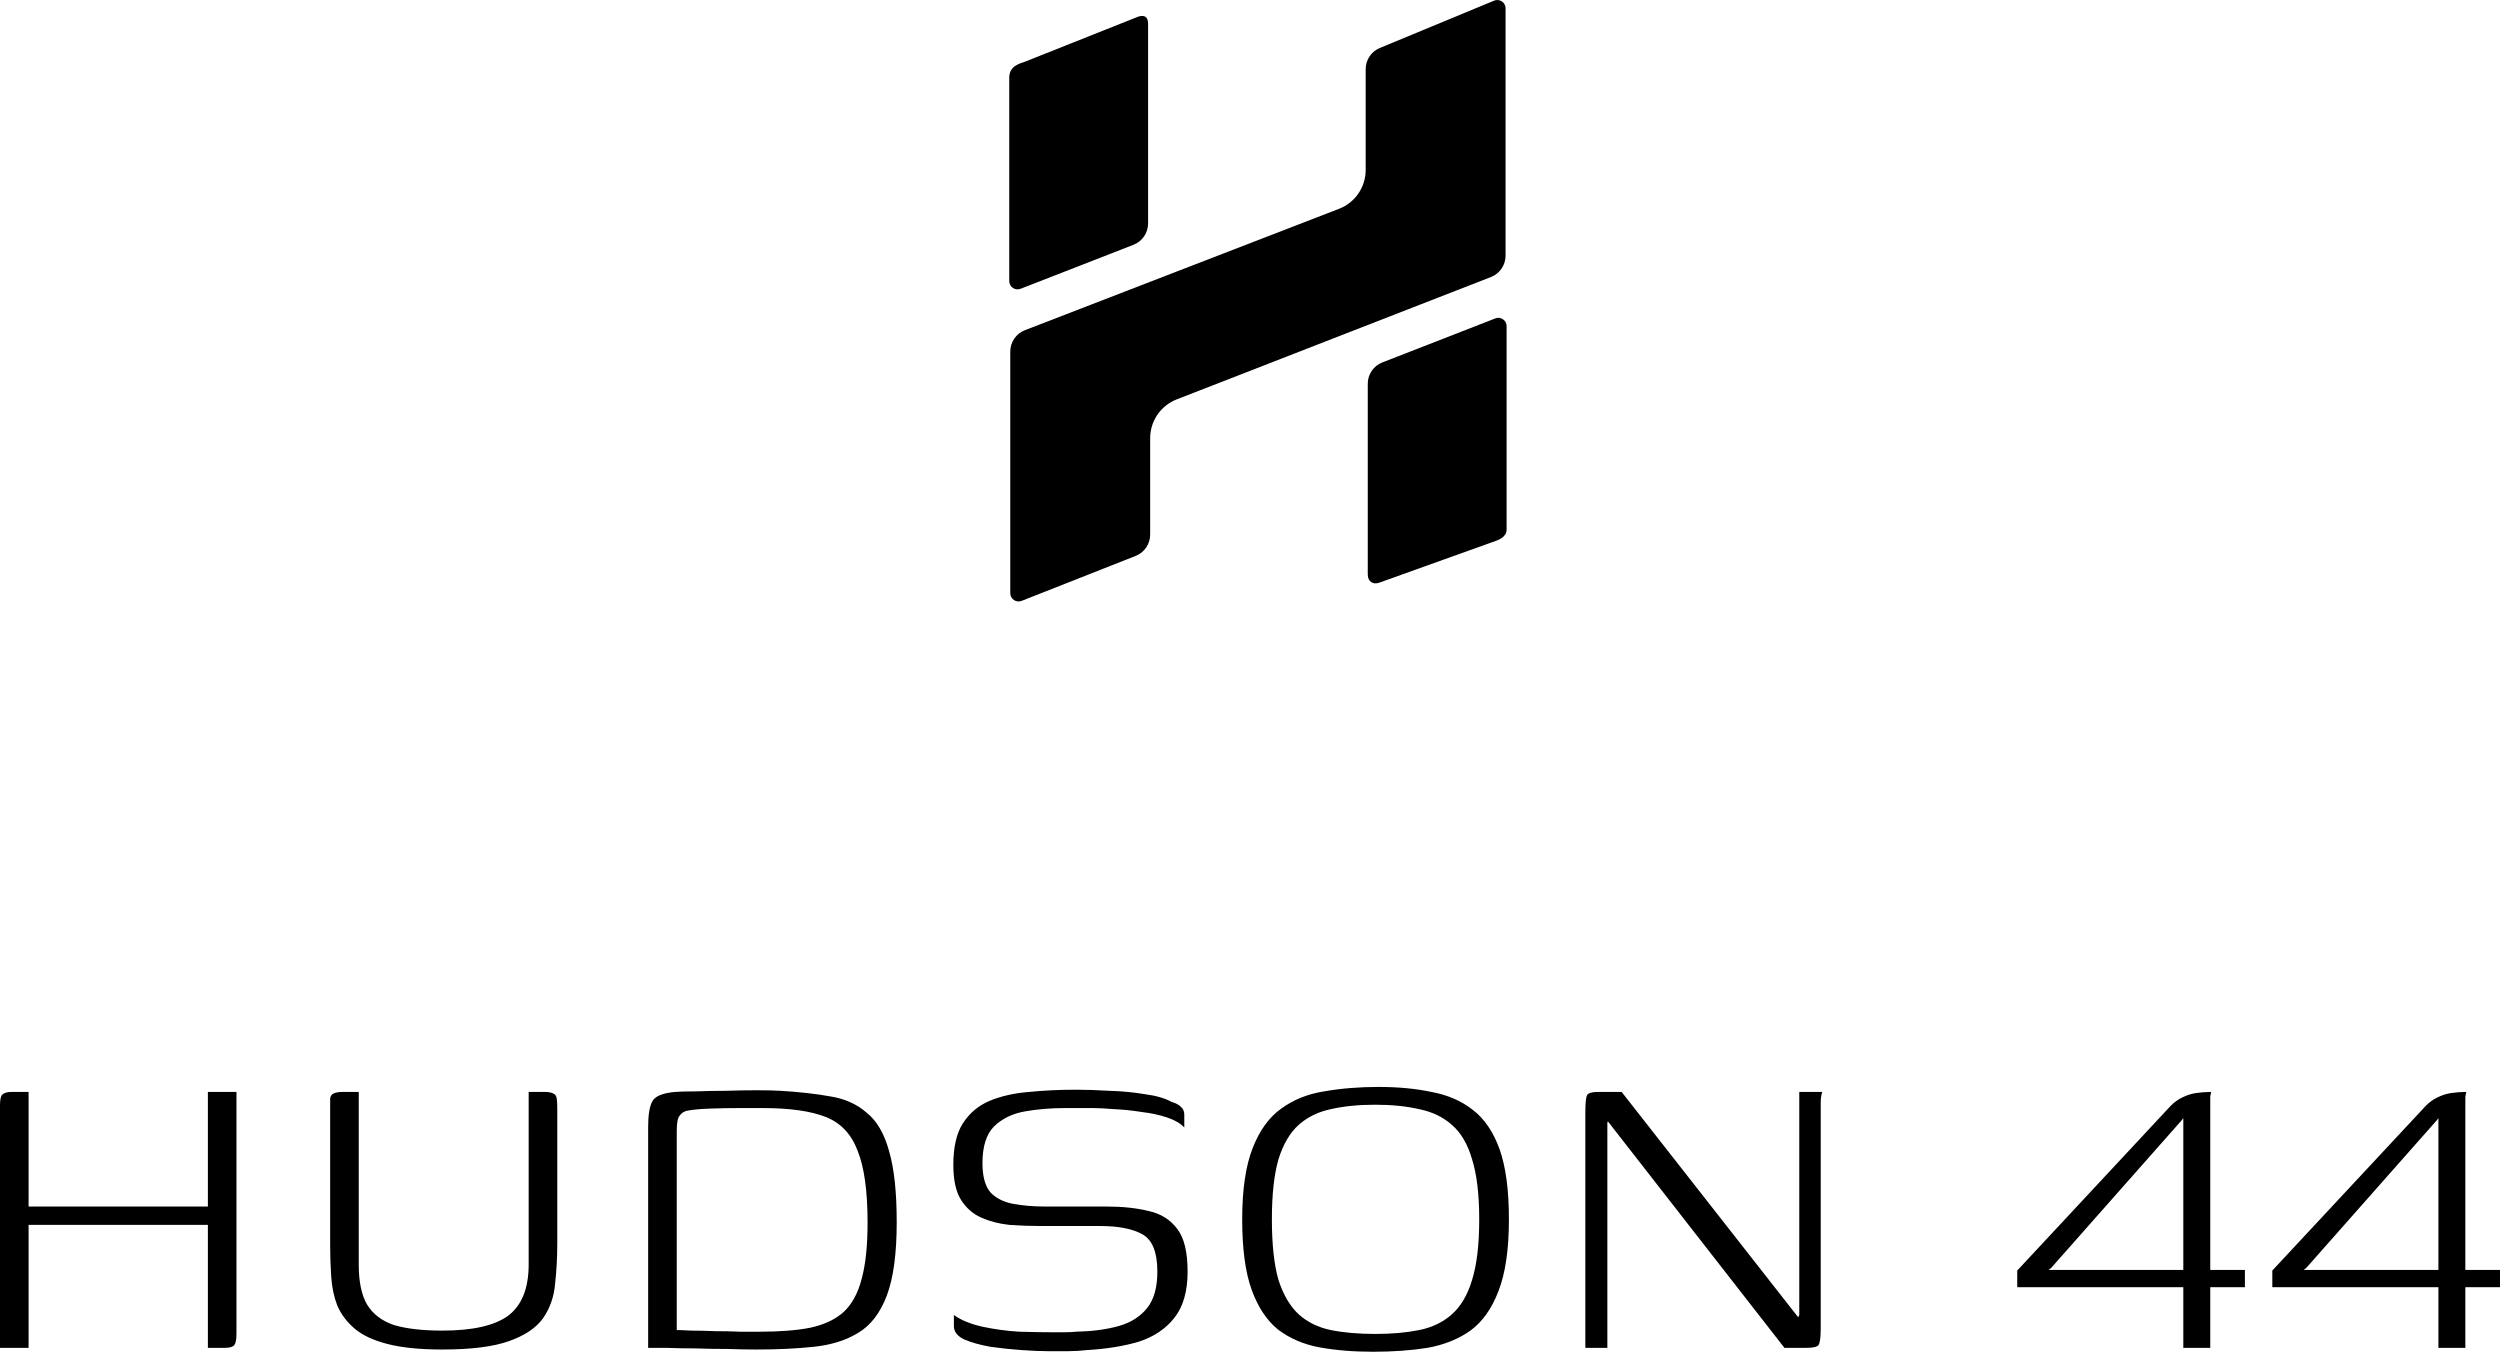
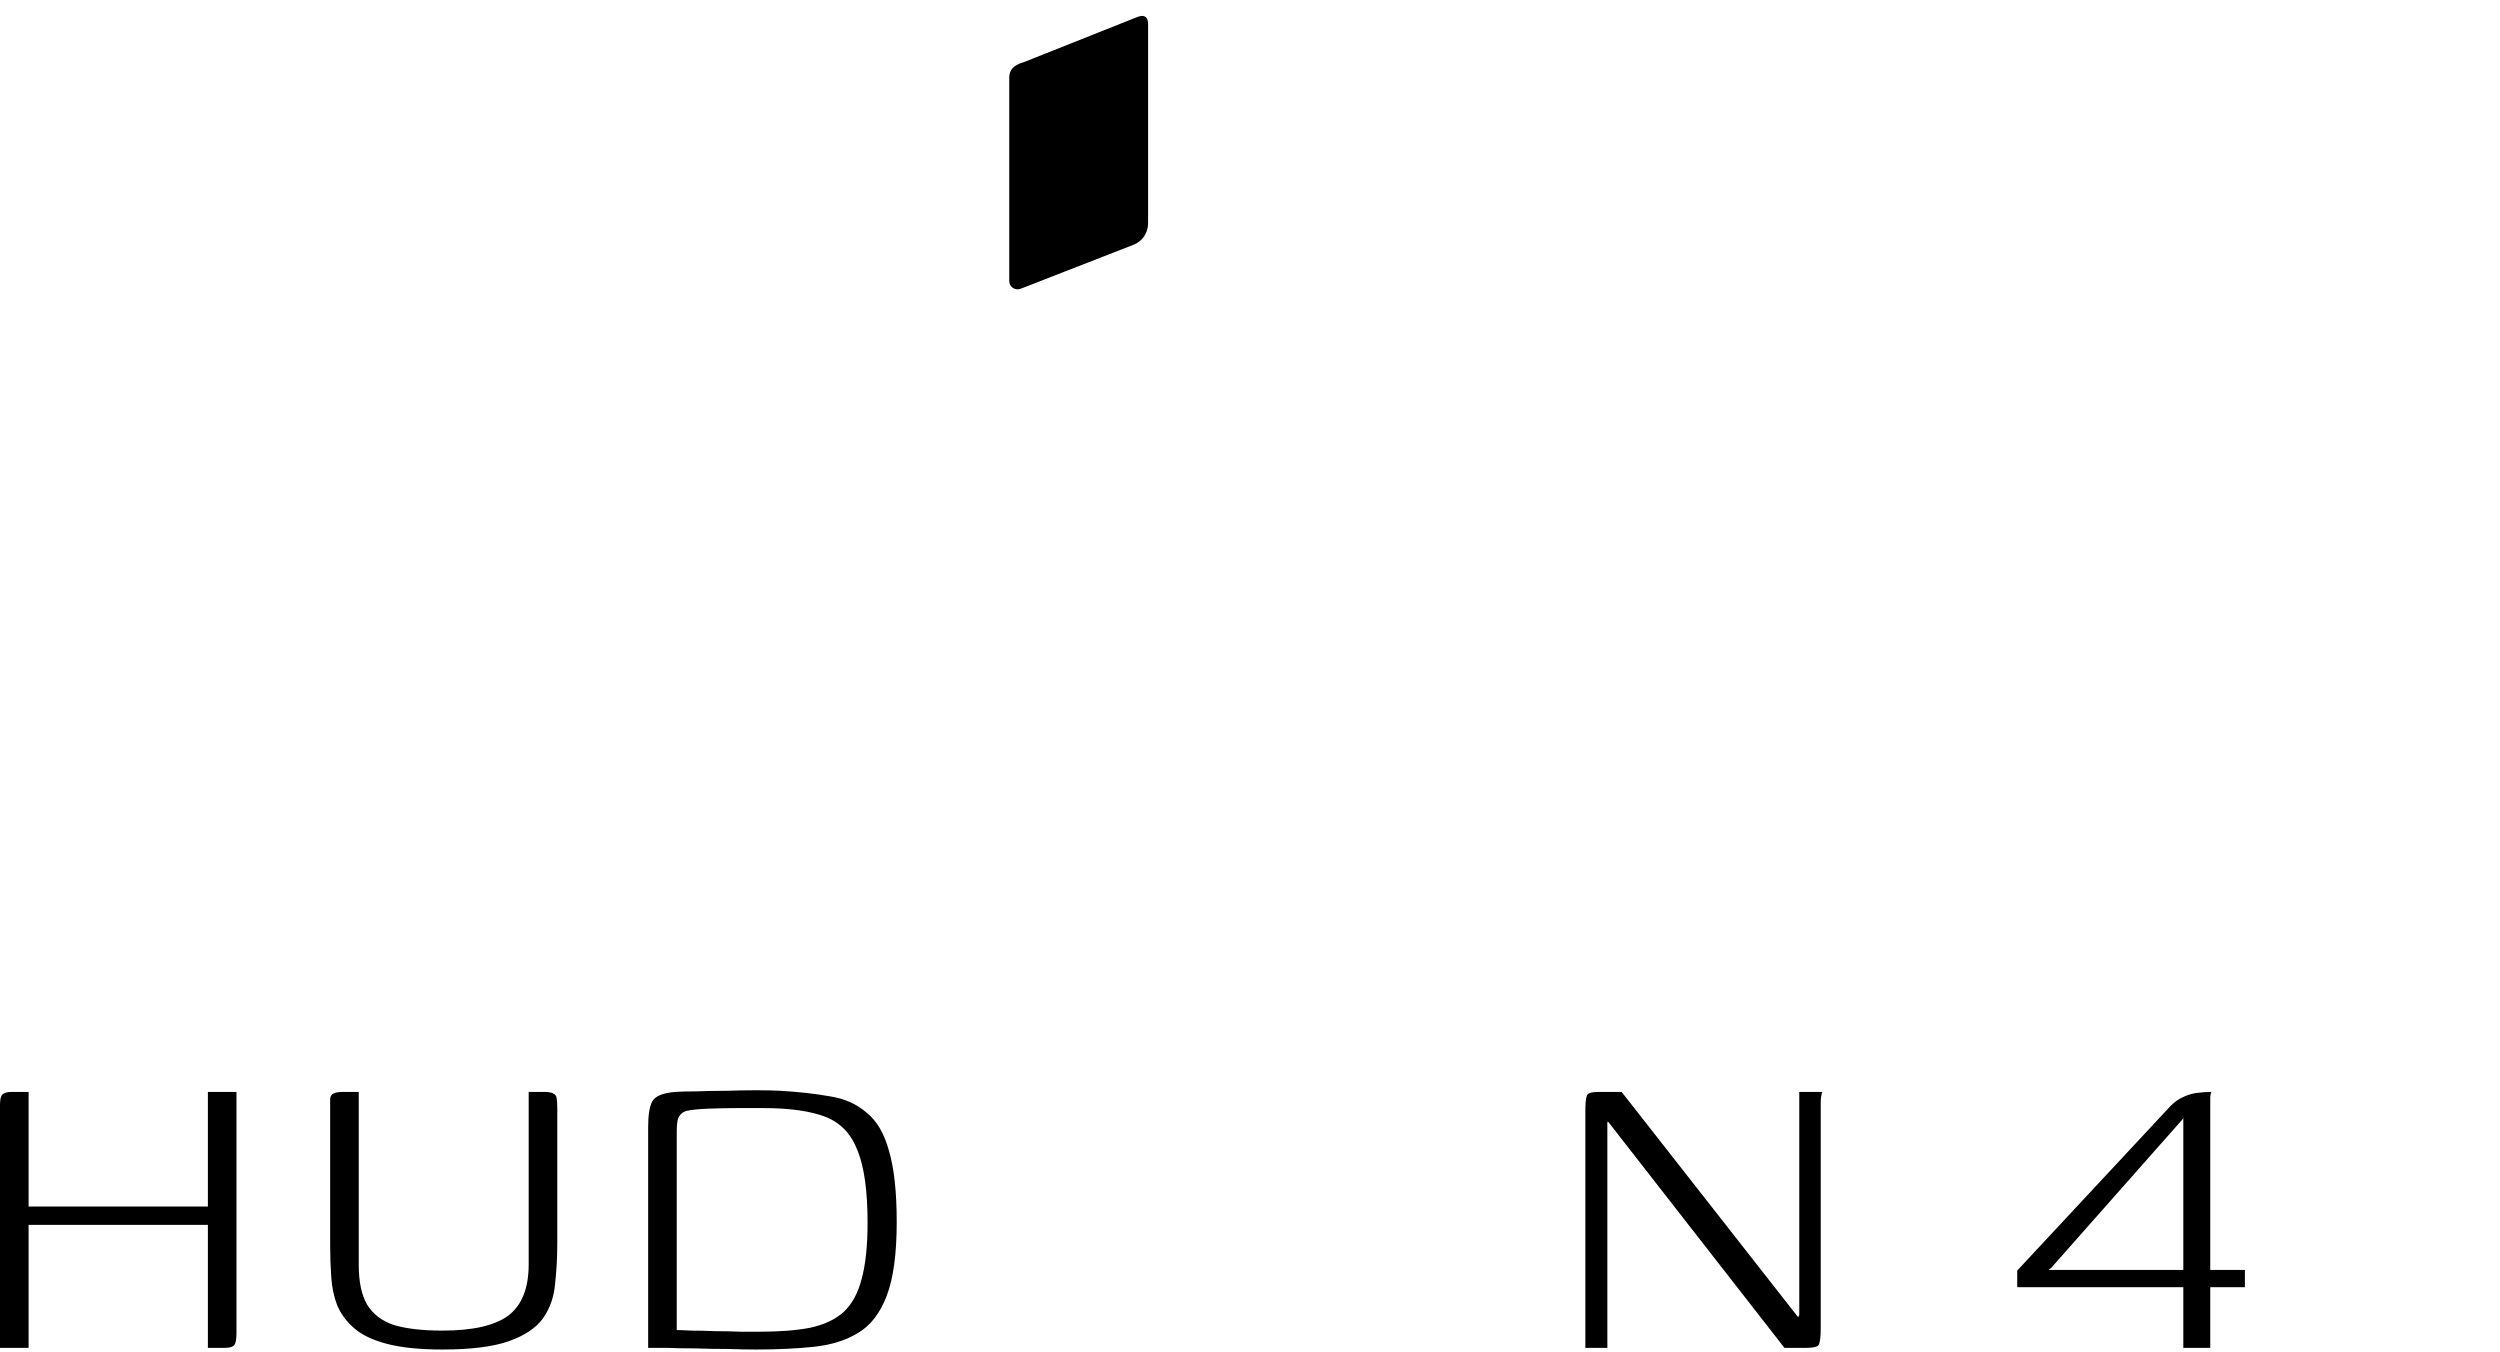
<svg xmlns="http://www.w3.org/2000/svg" width="172" height="93" viewBox="0 0 172 93" fill="none">
  <path d="M0 92.732V76.044C0 75.661 0.05 75.418 0.151 75.316C0.277 75.189 0.492 75.125 0.795 75.125H1.967V83.01H14.302V75.125H16.269V91.737C16.269 92.145 16.219 92.413 16.118 92.541C16.017 92.668 15.803 92.732 15.475 92.732H14.302V84.273H1.967V92.732H0Z" fill="black" />
  <path d="M38.341 85.536C38.341 86.506 38.29 87.437 38.189 88.33C38.114 89.223 37.836 90.014 37.357 90.703C36.878 91.367 36.096 91.89 35.011 92.273C33.926 92.656 32.4 92.847 30.433 92.847C28.894 92.847 27.633 92.719 26.649 92.464C25.666 92.209 24.909 91.852 24.379 91.392C23.85 90.933 23.459 90.41 23.206 89.823C22.979 89.236 22.841 88.585 22.79 87.871C22.74 87.156 22.715 86.429 22.715 85.689V76.312C22.715 75.98 22.715 75.737 22.715 75.584C22.74 75.406 22.815 75.291 22.942 75.24C23.093 75.163 23.295 75.125 23.547 75.125H24.682V87.029C24.682 88.177 24.871 89.083 25.25 89.746C25.653 90.41 26.271 90.882 27.103 91.163C27.961 91.418 29.071 91.546 30.433 91.546C32.526 91.546 34.04 91.201 34.973 90.512C35.907 89.798 36.373 88.624 36.373 86.991V75.125H37.47C37.748 75.125 37.95 75.163 38.076 75.24C38.202 75.291 38.278 75.406 38.303 75.584C38.328 75.737 38.341 75.98 38.341 76.312V85.536Z" fill="black" />
  <path d="M61.694 84.082C61.694 86.251 61.467 87.935 61.013 89.134C60.559 90.333 59.903 91.188 59.046 91.699C58.213 92.209 57.204 92.528 56.019 92.656C54.833 92.783 53.509 92.847 52.046 92.847C51.441 92.847 50.772 92.834 50.041 92.809C49.309 92.809 48.578 92.796 47.846 92.77C47.115 92.77 46.459 92.758 45.879 92.732C45.324 92.732 44.895 92.732 44.593 92.732V77.536C44.593 76.745 44.681 76.171 44.857 75.814C45.034 75.431 45.564 75.201 46.447 75.125C46.774 75.1 47.254 75.087 47.884 75.087C48.515 75.061 49.196 75.048 49.927 75.048C50.659 75.023 51.365 75.01 52.046 75.01C52.752 75.01 53.307 75.023 53.711 75.048C54.997 75.125 56.132 75.253 57.116 75.431C58.1 75.584 58.932 75.954 59.613 76.541C60.319 77.103 60.837 77.983 61.164 79.182C61.518 80.382 61.694 82.015 61.694 84.082ZM46.56 91.507C46.737 91.507 47.065 91.52 47.544 91.546C48.048 91.546 48.603 91.558 49.209 91.584C49.814 91.584 50.394 91.597 50.949 91.622C51.504 91.622 51.933 91.622 52.235 91.622C53.623 91.622 54.783 91.533 55.716 91.354C56.675 91.15 57.444 90.793 58.024 90.282C58.604 89.746 59.02 88.994 59.273 88.024C59.55 87.029 59.689 85.728 59.689 84.12C59.689 81.951 59.462 80.305 59.008 79.182C58.579 78.034 57.848 77.256 56.813 76.847C55.779 76.439 54.329 76.235 52.462 76.235C52.109 76.235 51.58 76.235 50.873 76.235C50.192 76.235 49.499 76.248 48.792 76.273C48.111 76.299 47.594 76.35 47.241 76.426C47.039 76.477 46.875 76.592 46.749 76.771C46.623 76.924 46.56 77.269 46.56 77.804V91.507Z" fill="black" />
-   <path d="M65.627 90.474C66.131 90.831 66.787 91.099 67.594 91.278C68.427 91.456 69.272 91.571 70.129 91.622C71.012 91.648 71.781 91.66 72.437 91.66C72.689 91.66 72.954 91.66 73.232 91.66C73.509 91.66 73.774 91.648 74.026 91.622C75.136 91.597 76.107 91.469 76.939 91.239C77.772 91.01 78.428 90.601 78.907 90.014C79.386 89.427 79.626 88.585 79.626 87.488C79.626 86.161 79.285 85.306 78.604 84.924C77.923 84.541 76.952 84.35 75.691 84.35C75.287 84.35 74.871 84.35 74.442 84.35C74.013 84.35 73.559 84.35 73.08 84.35C72.601 84.35 72.097 84.35 71.567 84.35C70.886 84.35 70.18 84.324 69.448 84.273C68.742 84.197 68.099 84.031 67.518 83.775C66.938 83.52 66.472 83.112 66.118 82.551C65.765 81.989 65.589 81.185 65.589 80.139C65.589 78.94 65.803 77.996 66.232 77.307C66.686 76.592 67.304 76.069 68.086 75.737C68.893 75.406 69.801 75.201 70.81 75.125C71.819 75.023 72.891 74.972 74.026 74.972C74.707 74.972 75.477 74.997 76.334 75.048C77.192 75.074 77.999 75.15 78.756 75.278C79.537 75.38 80.156 75.559 80.609 75.814C80.887 75.891 81.101 76.005 81.253 76.158C81.404 76.286 81.48 76.465 81.48 76.694C81.48 76.771 81.48 76.873 81.48 77.001C81.48 77.103 81.48 77.205 81.48 77.307C81.48 77.409 81.48 77.498 81.48 77.575C81.228 77.294 80.837 77.064 80.307 76.886C79.777 76.707 79.184 76.579 78.528 76.503C77.898 76.401 77.28 76.337 76.675 76.312C76.069 76.26 75.577 76.235 75.199 76.235H73.269C72.286 76.235 71.365 76.312 70.507 76.465C69.65 76.618 68.944 76.962 68.389 77.498C67.859 78.034 67.594 78.876 67.594 80.024C67.594 80.918 67.771 81.581 68.124 82.015C68.502 82.423 69.019 82.691 69.675 82.819C70.331 82.946 71.088 83.01 71.945 83.01C72.803 83.01 73.572 83.01 74.253 83.01C74.959 83.01 75.59 83.01 76.145 83.01C77.23 83.01 78.188 83.112 79.02 83.316C79.853 83.495 80.509 83.903 80.988 84.541C81.467 85.153 81.707 86.136 81.707 87.488C81.707 88.841 81.404 89.9 80.799 90.665C80.193 91.431 79.374 91.979 78.339 92.311C77.305 92.617 76.12 92.809 74.783 92.885C74.354 92.936 73.913 92.962 73.459 92.962C73.03 92.962 72.576 92.962 72.097 92.962C71.617 92.962 71.012 92.936 70.28 92.885C69.549 92.834 68.83 92.758 68.124 92.656C67.418 92.528 66.825 92.362 66.346 92.158C65.866 91.928 65.627 91.622 65.627 91.239V90.474Z" fill="black" />
-   <path d="M94.468 93C93.106 93 91.87 92.898 90.76 92.694C89.675 92.49 88.729 92.081 87.922 91.469C87.14 90.831 86.535 89.912 86.106 88.713C85.677 87.514 85.463 85.906 85.463 83.89C85.463 81.849 85.702 80.216 86.182 78.991C86.661 77.766 87.317 76.86 88.149 76.273C88.981 75.661 89.965 75.265 91.1 75.087C92.26 74.883 93.509 74.781 94.846 74.781C96.183 74.781 97.394 74.895 98.478 75.125C99.588 75.329 100.534 75.737 101.316 76.35C102.123 76.962 102.741 77.868 103.17 79.067C103.599 80.267 103.813 81.874 103.813 83.89C103.813 85.957 103.573 87.603 103.094 88.828C102.64 90.027 101.997 90.933 101.164 91.546C100.332 92.132 99.348 92.528 98.213 92.732C97.078 92.911 95.83 93 94.468 93ZM94.619 91.775C95.754 91.775 96.763 91.686 97.646 91.507C98.529 91.329 99.273 90.971 99.878 90.436C100.509 89.874 100.975 89.083 101.278 88.062C101.606 87.016 101.77 85.625 101.77 83.89C101.77 82.181 101.606 80.803 101.278 79.756C100.975 78.71 100.509 77.919 99.878 77.383C99.273 76.847 98.529 76.49 97.646 76.312C96.763 76.107 95.754 76.005 94.619 76.005C93.459 76.005 92.437 76.107 91.554 76.312C90.697 76.49 89.965 76.847 89.36 77.383C88.754 77.919 88.288 78.71 87.96 79.756C87.657 80.803 87.506 82.181 87.506 83.89C87.506 85.625 87.657 87.016 87.96 88.062C88.288 89.083 88.754 89.874 89.36 90.436C89.965 90.971 90.697 91.329 91.554 91.507C92.437 91.686 93.459 91.775 94.619 91.775Z" fill="black" />
  <path d="M109.072 92.732V76.541C109.072 75.903 109.11 75.508 109.186 75.355C109.262 75.201 109.514 75.125 109.943 75.125H111.569L123.715 90.627L123.79 90.474V75.125H125.379C125.354 75.15 125.329 75.24 125.304 75.393C125.279 75.52 125.266 75.661 125.266 75.814C125.266 75.967 125.266 76.12 125.266 76.273V91.392C125.266 92.005 125.215 92.388 125.115 92.541C125.014 92.668 124.736 92.732 124.282 92.732H122.769L110.624 77.154L110.586 77.23V92.732H109.072Z" fill="black" />
  <path d="M150.212 92.732V88.56H138.786V87.412L149.342 76.082C149.594 75.827 149.859 75.635 150.136 75.508C150.439 75.355 150.754 75.253 151.082 75.201C151.435 75.15 151.788 75.125 152.141 75.125C152.116 75.15 152.091 75.265 152.066 75.469C152.066 75.648 152.066 75.827 152.066 76.005C152.066 76.184 152.066 76.324 152.066 76.426V87.373H154.449V88.56H152.066V92.732H150.212ZM140.942 87.373H150.212V76.924L150.098 77.077L141.131 87.22L140.942 87.373Z" fill="black" />
-   <path d="M167.762 92.732V88.56H156.336V87.412L166.892 76.082C167.144 75.827 167.409 75.635 167.687 75.508C167.989 75.355 168.305 75.253 168.633 75.201C168.986 75.15 169.339 75.125 169.692 75.125C169.667 75.15 169.642 75.265 169.616 75.469C169.616 75.648 169.616 75.827 169.616 76.005C169.616 76.184 169.616 76.324 169.616 76.426V87.373H172V88.56H169.616V92.732H167.762ZM158.493 87.373H167.762V76.924L167.649 77.077L158.682 87.22L158.493 87.373Z" fill="black" />
-   <path d="M103.654 36.423C103.654 36.958 103.117 37.155 102.642 37.31L94.955 40.066C94.48 40.267 94.102 40.02 94.102 39.527V26.404C94.102 25.754 94.499 25.171 95.103 24.936L102.878 21.906C103.252 21.76 103.654 22.037 103.654 22.44V36.423Z" fill="black" />
  <path d="M69.436 5.351C69.436 4.554 70.097 4.388 70.563 4.227L78.28 1.157C78.734 0.991 78.989 1.157 78.989 1.647V15.371C78.989 16.021 78.591 16.604 77.988 16.839L70.213 19.869C69.839 20.014 69.436 19.738 69.436 19.335L69.436 5.351Z" fill="black" />
-   <path d="M94.983 3.28L102.815 0.036C103.187 -0.102 103.583 0.174 103.583 0.573V17.59C103.583 18.24 103.185 18.823 102.582 19.058L80.952 27.48C79.854 27.908 79.131 28.968 79.131 30.15V36.78C79.131 37.428 78.736 38.009 78.136 38.246L70.286 41.341C69.912 41.488 69.507 41.211 69.507 40.808V24.188C69.507 23.536 69.907 22.952 70.512 22.718L92.132 14.363C93.233 13.938 93.959 12.875 93.959 11.691V4.757C93.959 4.099 94.368 3.509 94.983 3.28Z" fill="black" />
</svg>